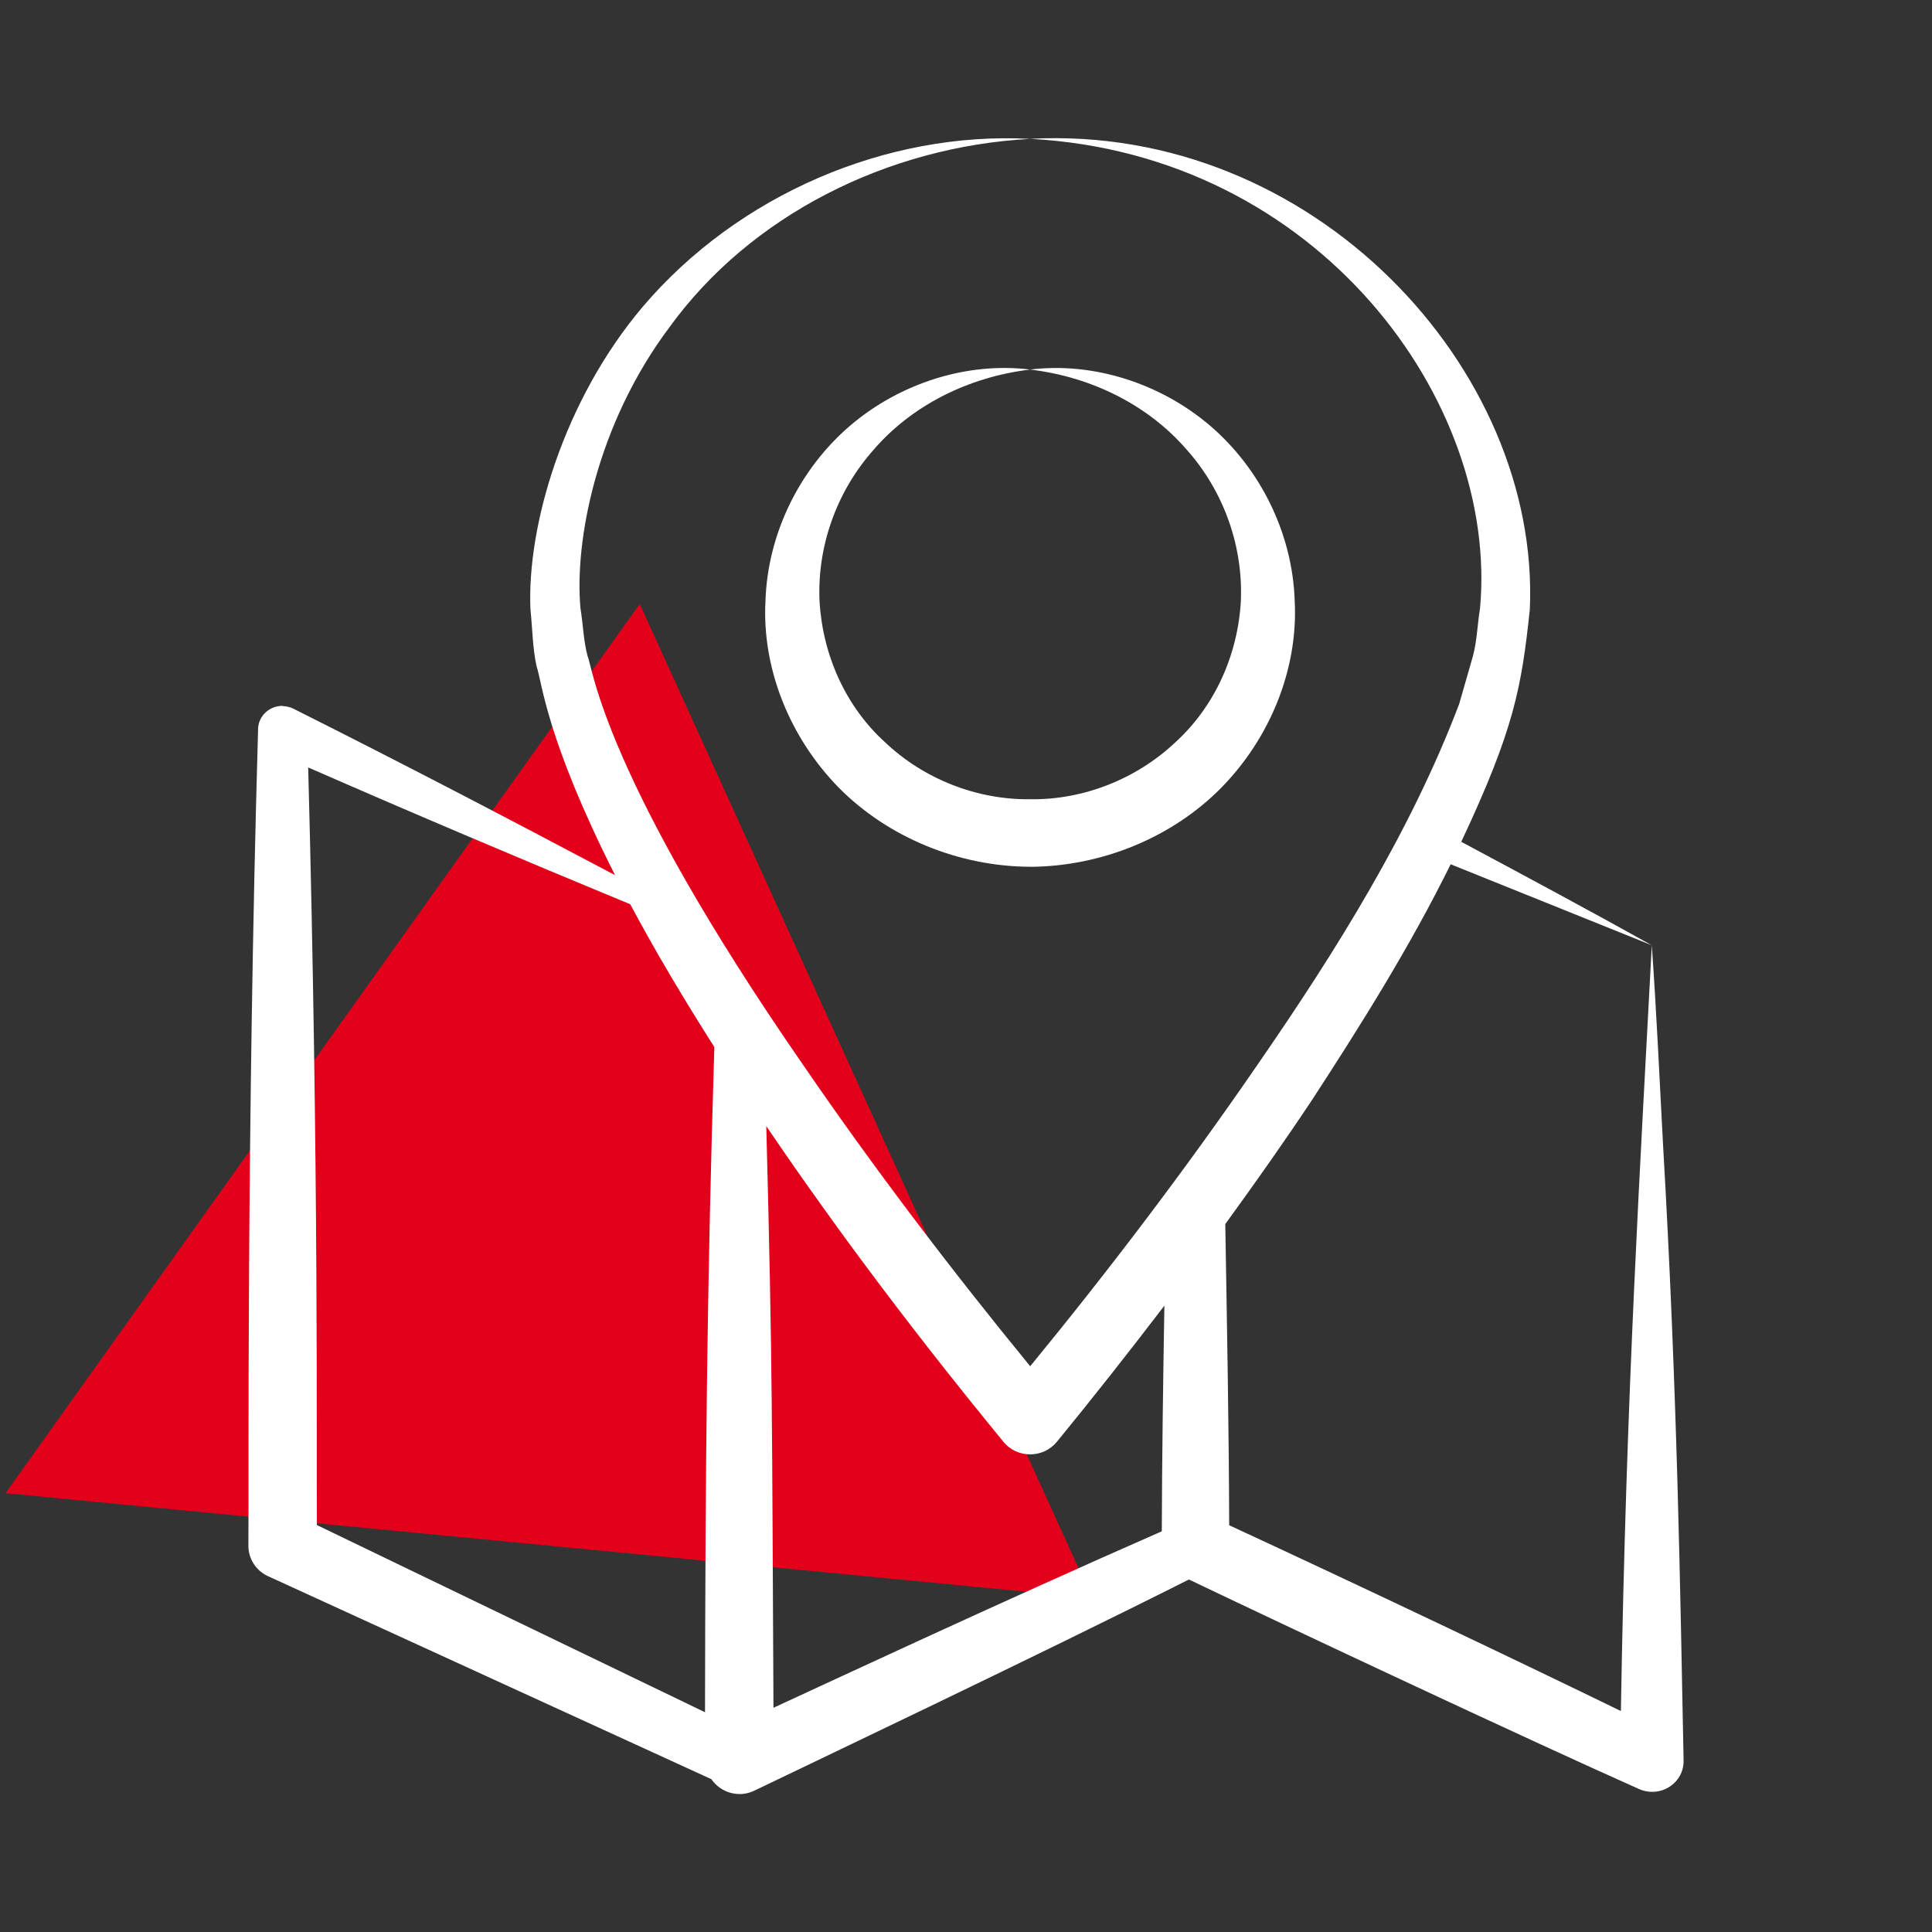
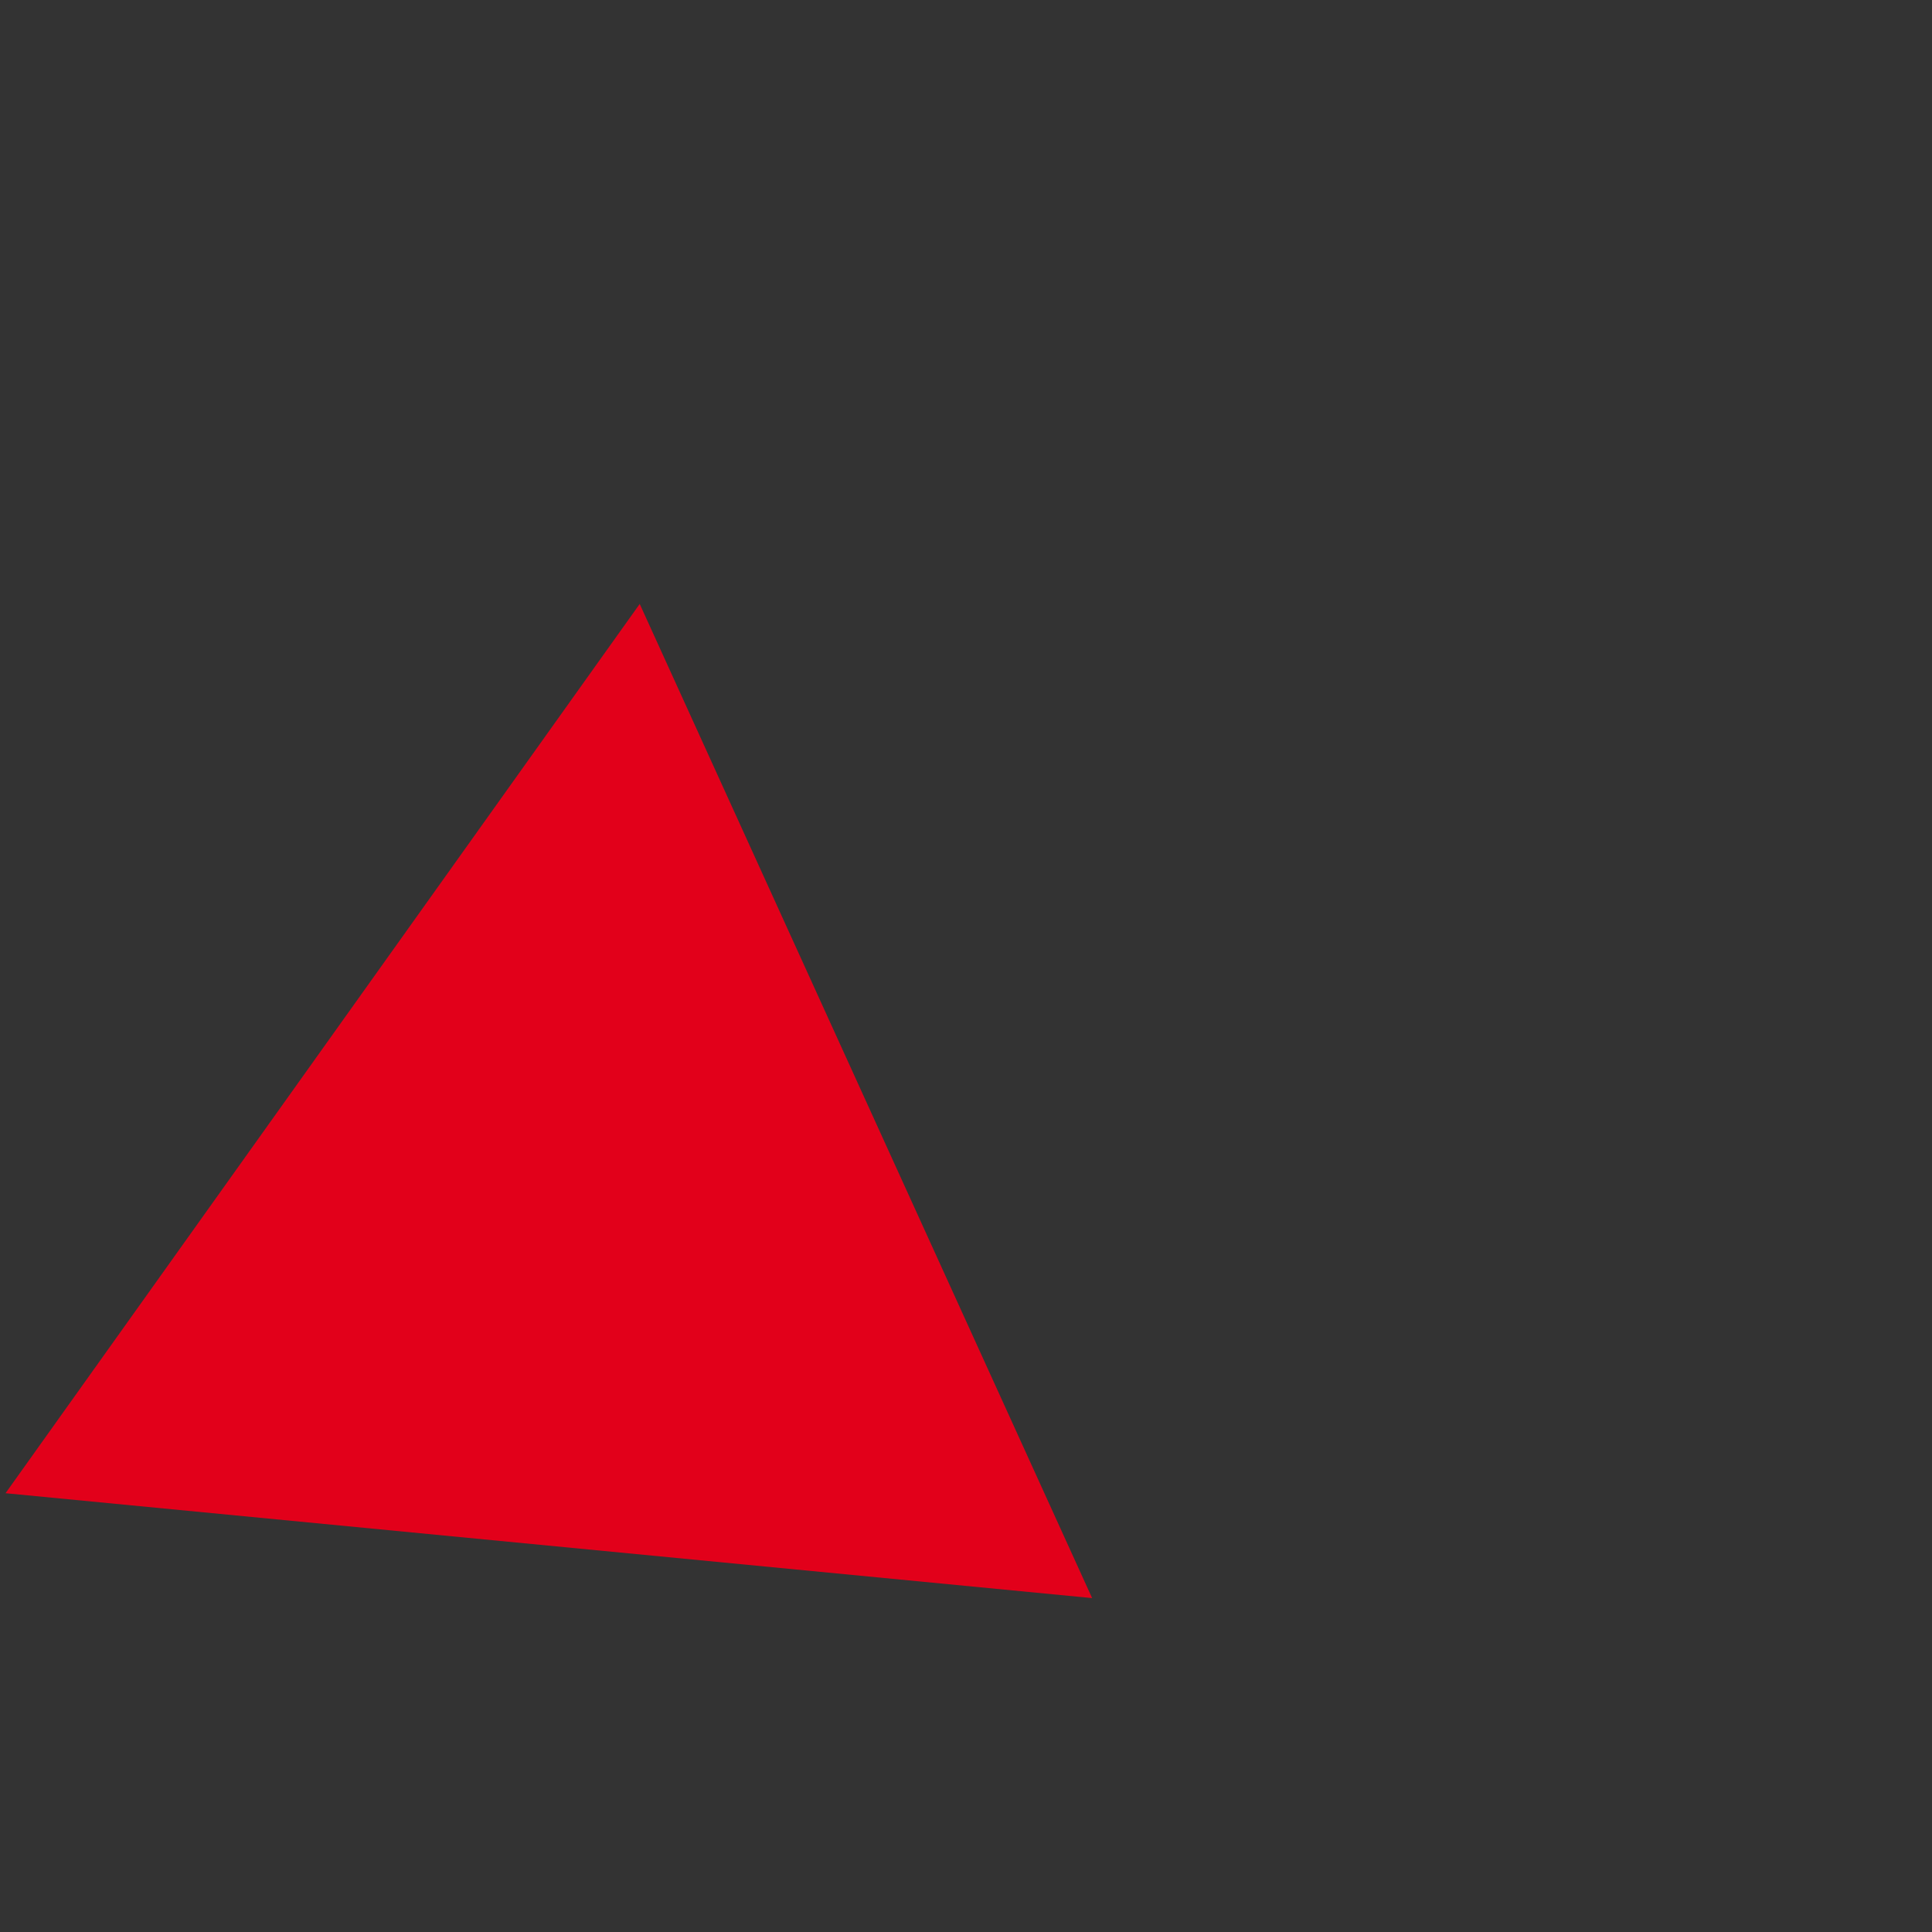
<svg xmlns="http://www.w3.org/2000/svg" id="icons" viewBox="0 0 350 350">
  <rect x="0" y="0" width="350" height="350" fill="#333333" stroke="none" />
  <g id="location">
    <path id="Polygone" d="m115.89,109.41l81.96,180.1L1,270.51,115.89,109.41Z" style="fill:#e2001a; stroke-width:0px;" />
-     <path d="m51.26,127.88c-2.42-.07-4.44,1.8-4.51,4.16v.23c-2.09,72.67-1.66,137.17-1.75,147.79,0,2.24,1.3,4.43,3.51,5.46,8.22,3.76-29.76-13.63,80.35,36.79,1.7,2.45,4.96,3.44,7.76,2.1,6.89-3.33,51.42-24.49,78.76-38.27,20.48,9.79,62.05,29.28,81.35,37.87l.24.11c.75.33,1.58.5,2.45.49,3.14-.06,5.64-2.59,5.58-5.65-.6-30.02-1.12-66.75-3.73-111.69-.64-12.14-1.2-24.23-2.03-36.04-2.05,39.15-4.65,80.97-5.6,138.74-18.34-8.93-46.23-22.21-70.96-33.66-.06-18.19-.4-36.38-.71-54.56,5.38-7.4,10.66-14.87,15.74-22.52,8.97-13.77,17.75-27.79,25.09-42.66l36.44,14.67c-10.99-6.13-22.66-12.39-34.52-18.74,9.6-20.42,10.92-27.99,12.42-42.07,1.96-43.67-39.33-88.02-90.51-85.28,52.2,2.79,84.92,47.53,81.49,85.07-.48,2.88-.52,5.73-1.28,8.62l-2.49,8.67c-8.7,22.94-22.18,44.6-36.54,65.37-12.87,18.74-26.74,37.02-41.18,54.63-14.43-17.62-28.32-35.89-41.17-54.64-36.25-52.4-38.08-72-39.02-74.03-.76-2.89-.8-5.73-1.28-8.61-1.12-12.23,2.9-33.37,16.17-51.02,14.57-20.1,39.32-32.66,65.3-34.05-26.06-1.41-52.91,10.14-70.14,30.35-14.45,17.04-21.07,39.88-20.39,54.93.36,3.39.38,6.96,1.1,10.23,1.05,3.12,1.73,13.13,14.22,37.87-19.33-10.24-38.72-20.35-58.26-30.15-.56-.28-1.21-.45-1.89-.47Zm130.52,133.32c2.57,3.1,7.26,2.96,9.68,0,6.66-8.14,13.13-16.36,19.48-24.67-.23,13.63-.43,27.25-.47,40.88-29.9,13.11-63.85,28.99-70.35,31.97-.28-52.55-.14-60.79-1.3-105.37,13.39,19.74,27.76,38.66,42.97,57.19Zm-67.6-97.38c4.72,8.85,9.88,17.44,15.23,25.87-1.35,43.76-1.63,76.99-1.69,120.5-7.19-3.47,26.04,12.56-70.31-33.91-.12-14.05.38-63.53-1.58-137.25,19.35,8.47,38.81,16.71,58.36,24.79Z" style="fill:#fff; stroke-width:0px;" />
-     <path d="m186.62,157.03c12.9-.06,25.74-5.29,34.63-14.33,8.85-9.01,13.93-21.5,13.3-33.77-.37-12.27-6.23-24.02-15.32-31.8-9.1-7.78-21.3-11.58-32.61-10.18,11.27,1.33,21.46,6.56,28.27,14.41,6.94,7.73,10.34,17.82,9.9,27.57-.55,9.75-4.75,19.09-11.92,25.6-7.02,6.59-16.57,10.4-26.25,10.26-9.67.12-19.24-3.66-26.24-10.28-7.18-6.5-11.35-15.84-11.91-25.58-.45-9.74,2.96-19.83,9.89-27.56,6.8-7.85,16.99-13.08,28.26-14.42-11.31-1.41-23.51,2.39-32.62,10.17-9.09,7.78-14.96,19.53-15.33,31.81-.64,12.28,4.46,24.77,13.3,33.78,8.91,9.01,21.74,14.27,34.64,14.31Z" style="fill:#fff; stroke-width:0px;" />
  </g>
</svg>